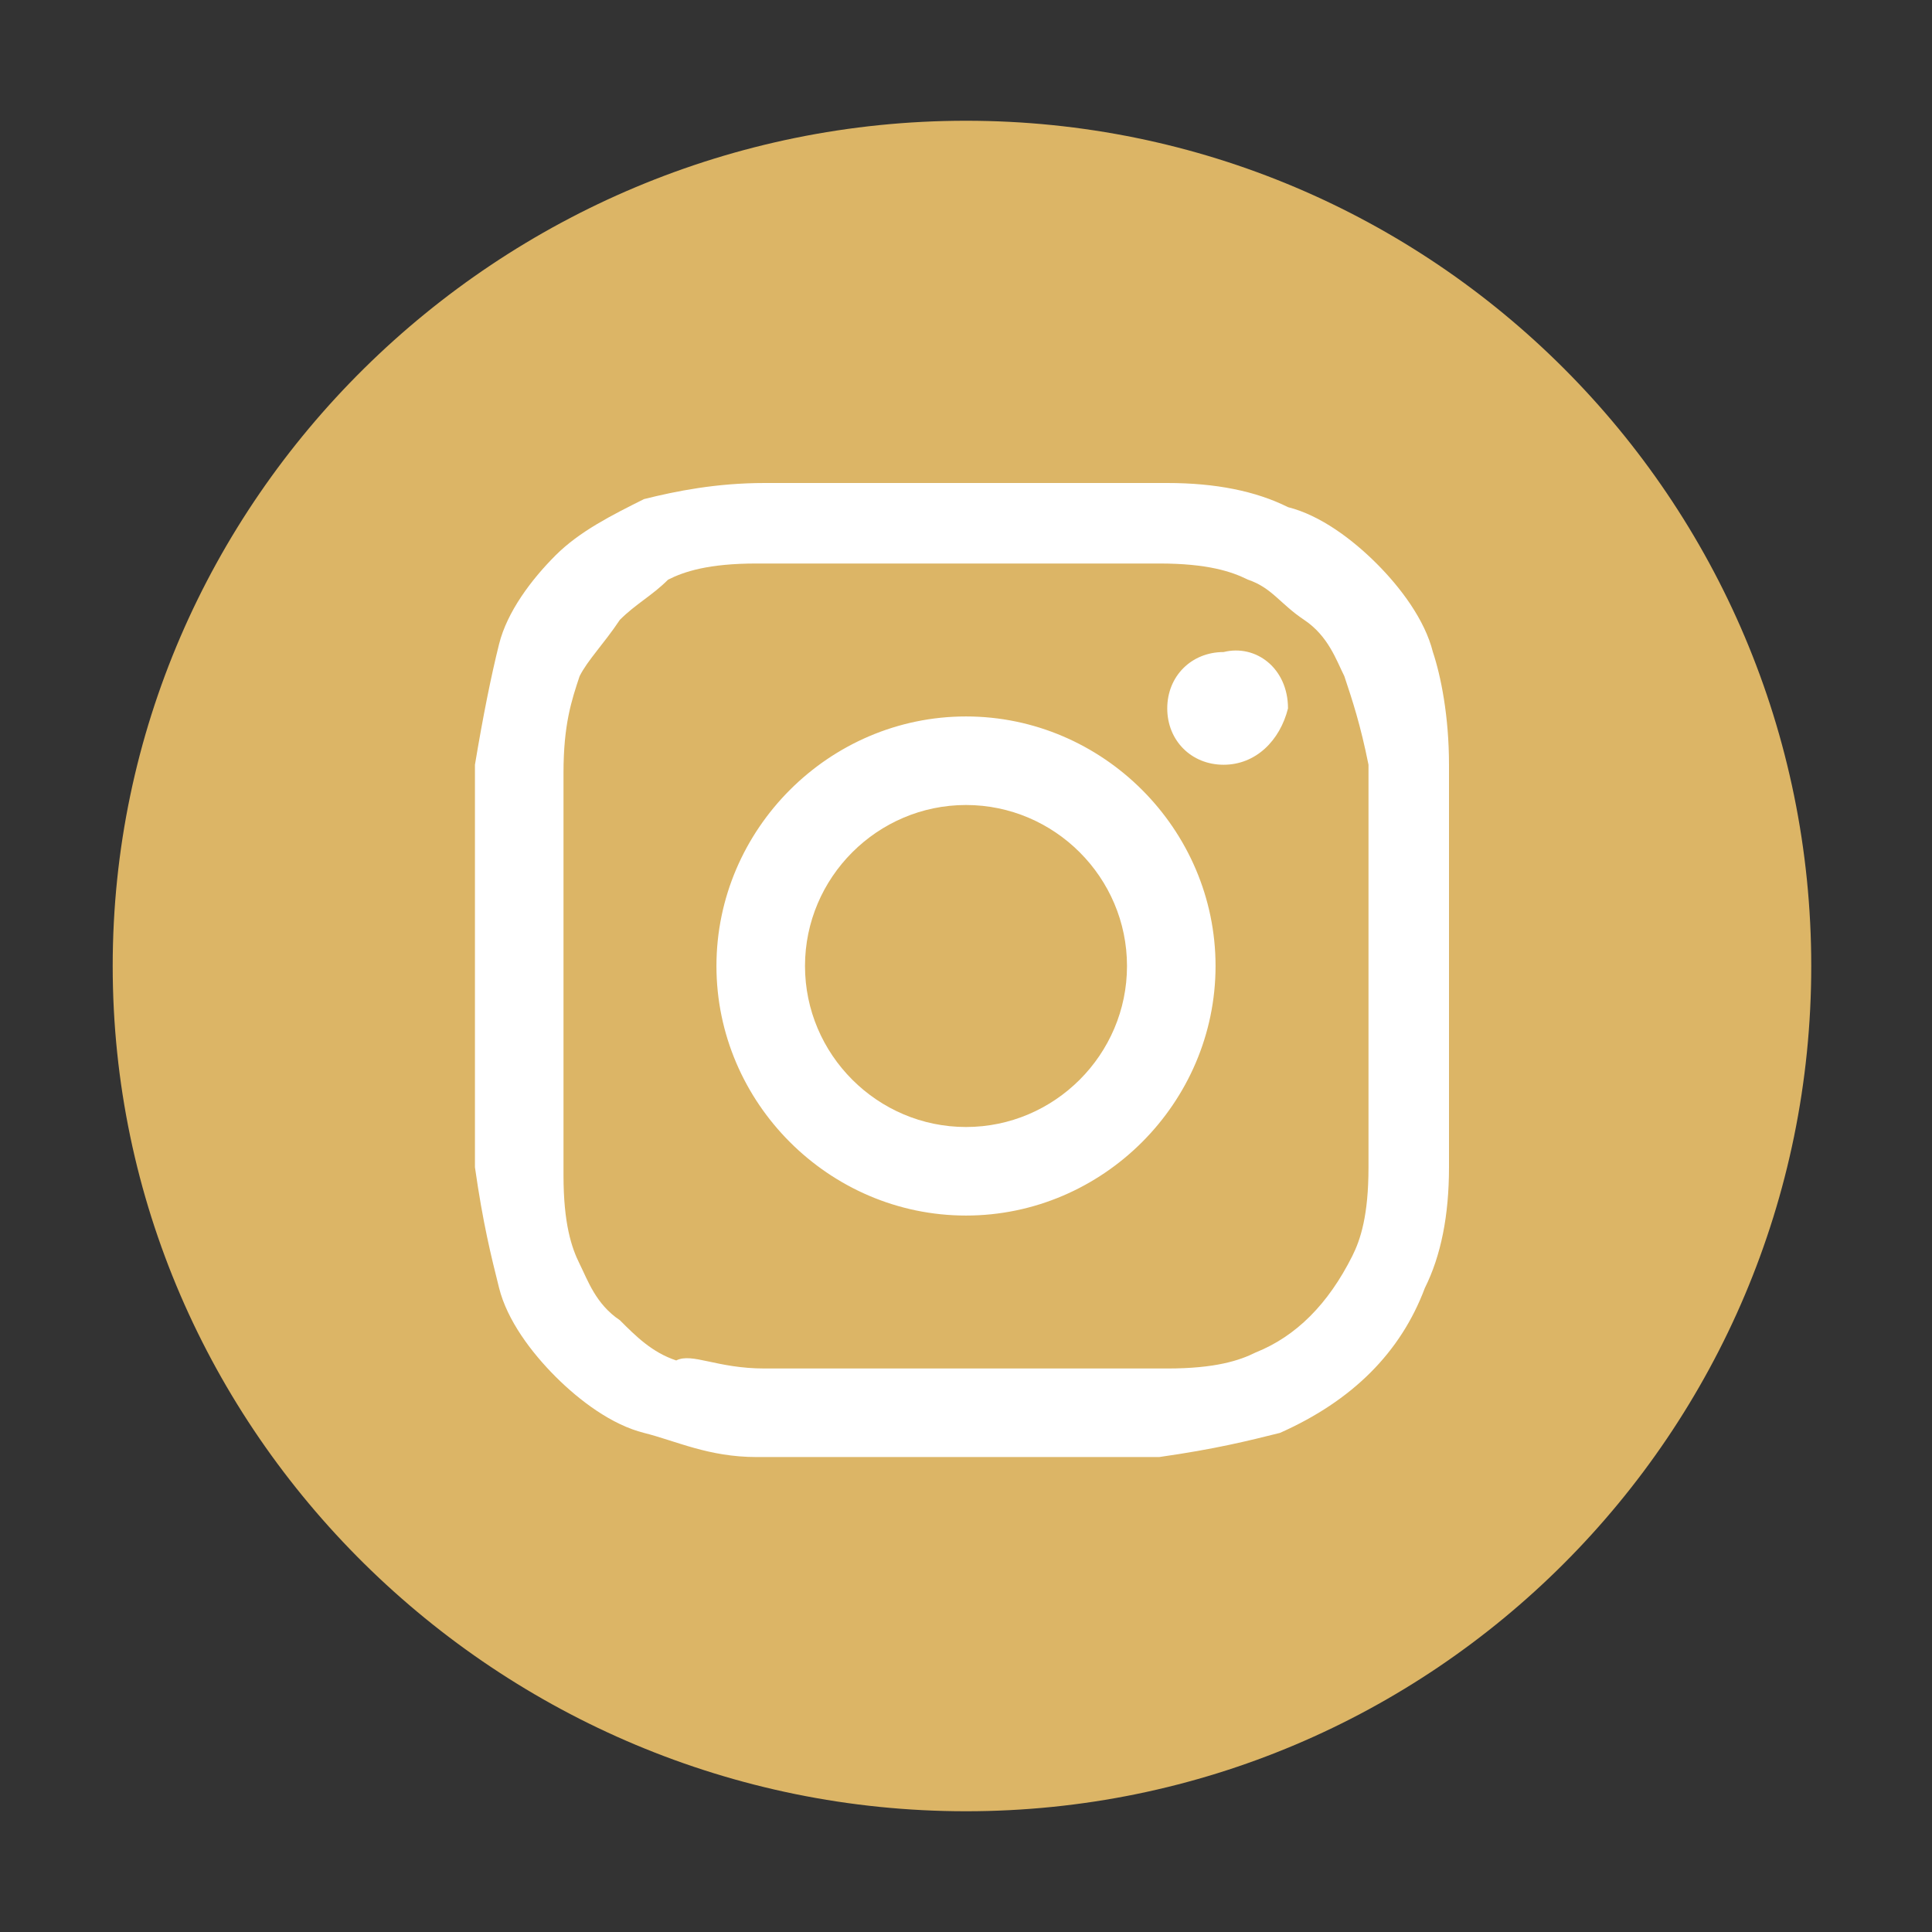
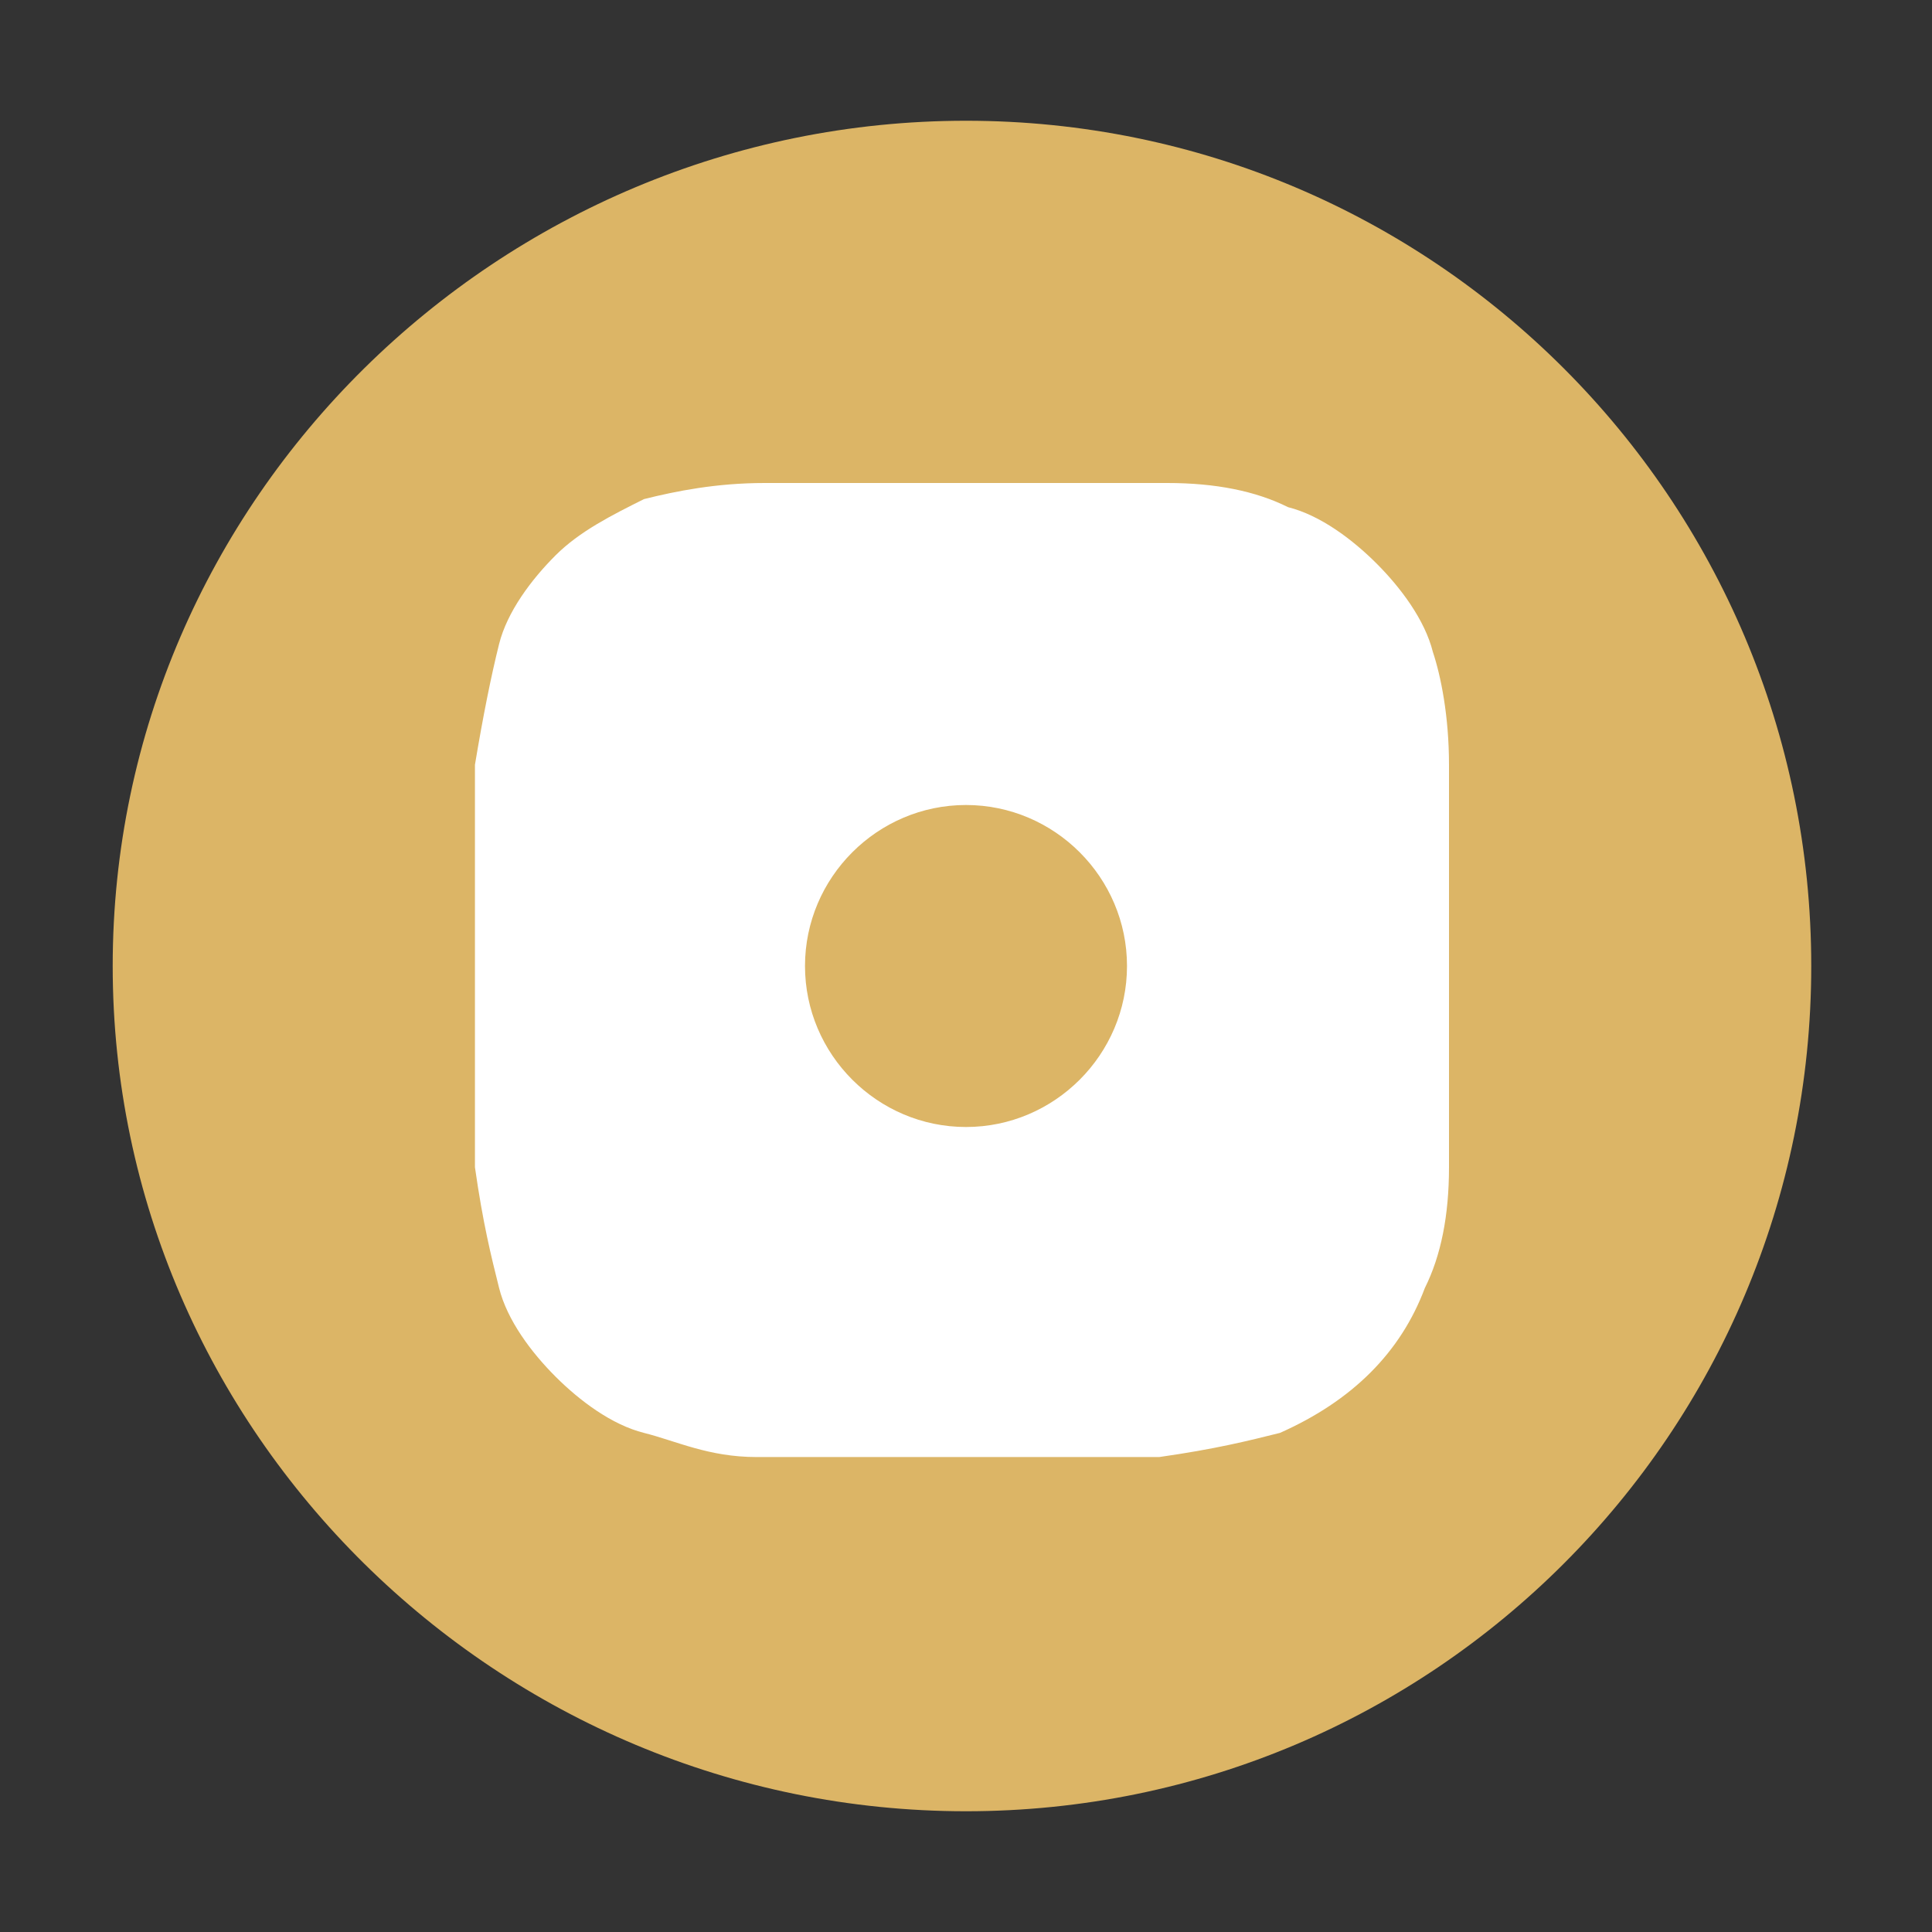
<svg xmlns="http://www.w3.org/2000/svg" version="1.1" id="Layer_1" x="0px" y="0px" width="24px" height="24px" viewBox="0 0 24 24" style="enable-background:new 0 0 24 24;" xml:space="preserve">
  <rect x="0" y="0" width="24" height="24" fill="#333333" stroke="none" />
  <style type="text/css">
	.st0{fill:#FFFFFF;}
	.st1{fill:#DCB566;}
</style>
  <circle class="st0" cx="12" cy="11.8" r="9.7" />
  <g>
    <path class="st1" d="M14,12c0,1.1-0.9,2-2,2s-2-0.9-2-2s0.9-2,2-2S14,10.9,14,12z" />
-     <path class="st1" d="M16.7,8.4c-0.1-0.2-0.2-0.5-0.5-0.7s-0.4-0.4-0.7-0.5c-0.2-0.1-0.5-0.2-1.1-0.2c-0.6,0-0.8,0-2.5,0   s-1.8,0-2.5,0c-0.6,0-0.9,0.1-1.1,0.2C8.1,7.4,7.9,7.5,7.7,7.7C7.5,8,7.3,8.2,7.2,8.4C7.1,8.7,7,9,7,9.6c0,0.6,0,0.8,0,2.5   c0,1.6,0,1.8,0,2.5c0,0.6,0.1,0.9,0.2,1.1c0.1,0.2,0.2,0.5,0.5,0.7c0.2,0.2,0.4,0.4,0.7,0.5C8.6,16.8,8.9,17,9.5,17   c0.6,0,0.8,0,2.5,0s1.8,0,2.5,0c0.6,0,0.9-0.1,1.1-0.2c0.5-0.2,0.9-0.6,1.2-1.2c0.1-0.2,0.2-0.5,0.2-1.1c0-0.6,0-0.8,0-2.5   c0-1.6,0-1.8,0-2.5C16.9,9,16.8,8.7,16.7,8.4z M12,15.1c-1.7,0-3.1-1.4-3.1-3.1s1.4-3.1,3.1-3.1s3.1,1.4,3.1,3.1S13.7,15.1,12,15.1   z M15.2,9.5c-0.4,0-0.7-0.3-0.7-0.7c0-0.4,0.3-0.7,0.7-0.7C15.6,8,16,8.3,16,8.8C15.9,9.2,15.6,9.5,15.2,9.5z" />
    <path class="st1" d="M12,1.5C6.2,1.5,1.4,6.2,1.4,12S6.2,22.5,12,22.5S22.5,17.8,22.5,12S17.8,1.5,12,1.5z M18,14.5   c0,0.6-0.1,1.1-0.3,1.5c-0.3,0.8-0.9,1.4-1.8,1.8c-0.4,0.1-0.8,0.2-1.5,0.3c-0.6,0-0.8,0-2.5,0c-1.7,0-1.9,0-2.5,0S8.4,17.9,8,17.8   c-0.4-0.1-0.8-0.4-1.1-0.7c-0.3-0.3-0.6-0.7-0.7-1.1c-0.1-0.4-0.2-0.8-0.3-1.5c0-0.6,0-0.8,0-2.5s0-1.9,0-2.5C6,8.9,6.1,8.4,6.2,8   c0.1-0.4,0.4-0.8,0.7-1.1C7.2,6.6,7.6,6.4,8,6.2C8.4,6.1,8.9,6,9.5,6c0.6,0,0.8,0,2.5,0s1.9,0,2.5,0c0.6,0,1.1,0.1,1.5,0.3   c0.4,0.1,0.8,0.4,1.1,0.7c0.3,0.3,0.6,0.7,0.7,1.1C17.9,8.4,18,8.9,18,9.5c0,0.6,0,0.8,0,2.5S18,13.9,18,14.5z" />
  </g>
</svg>